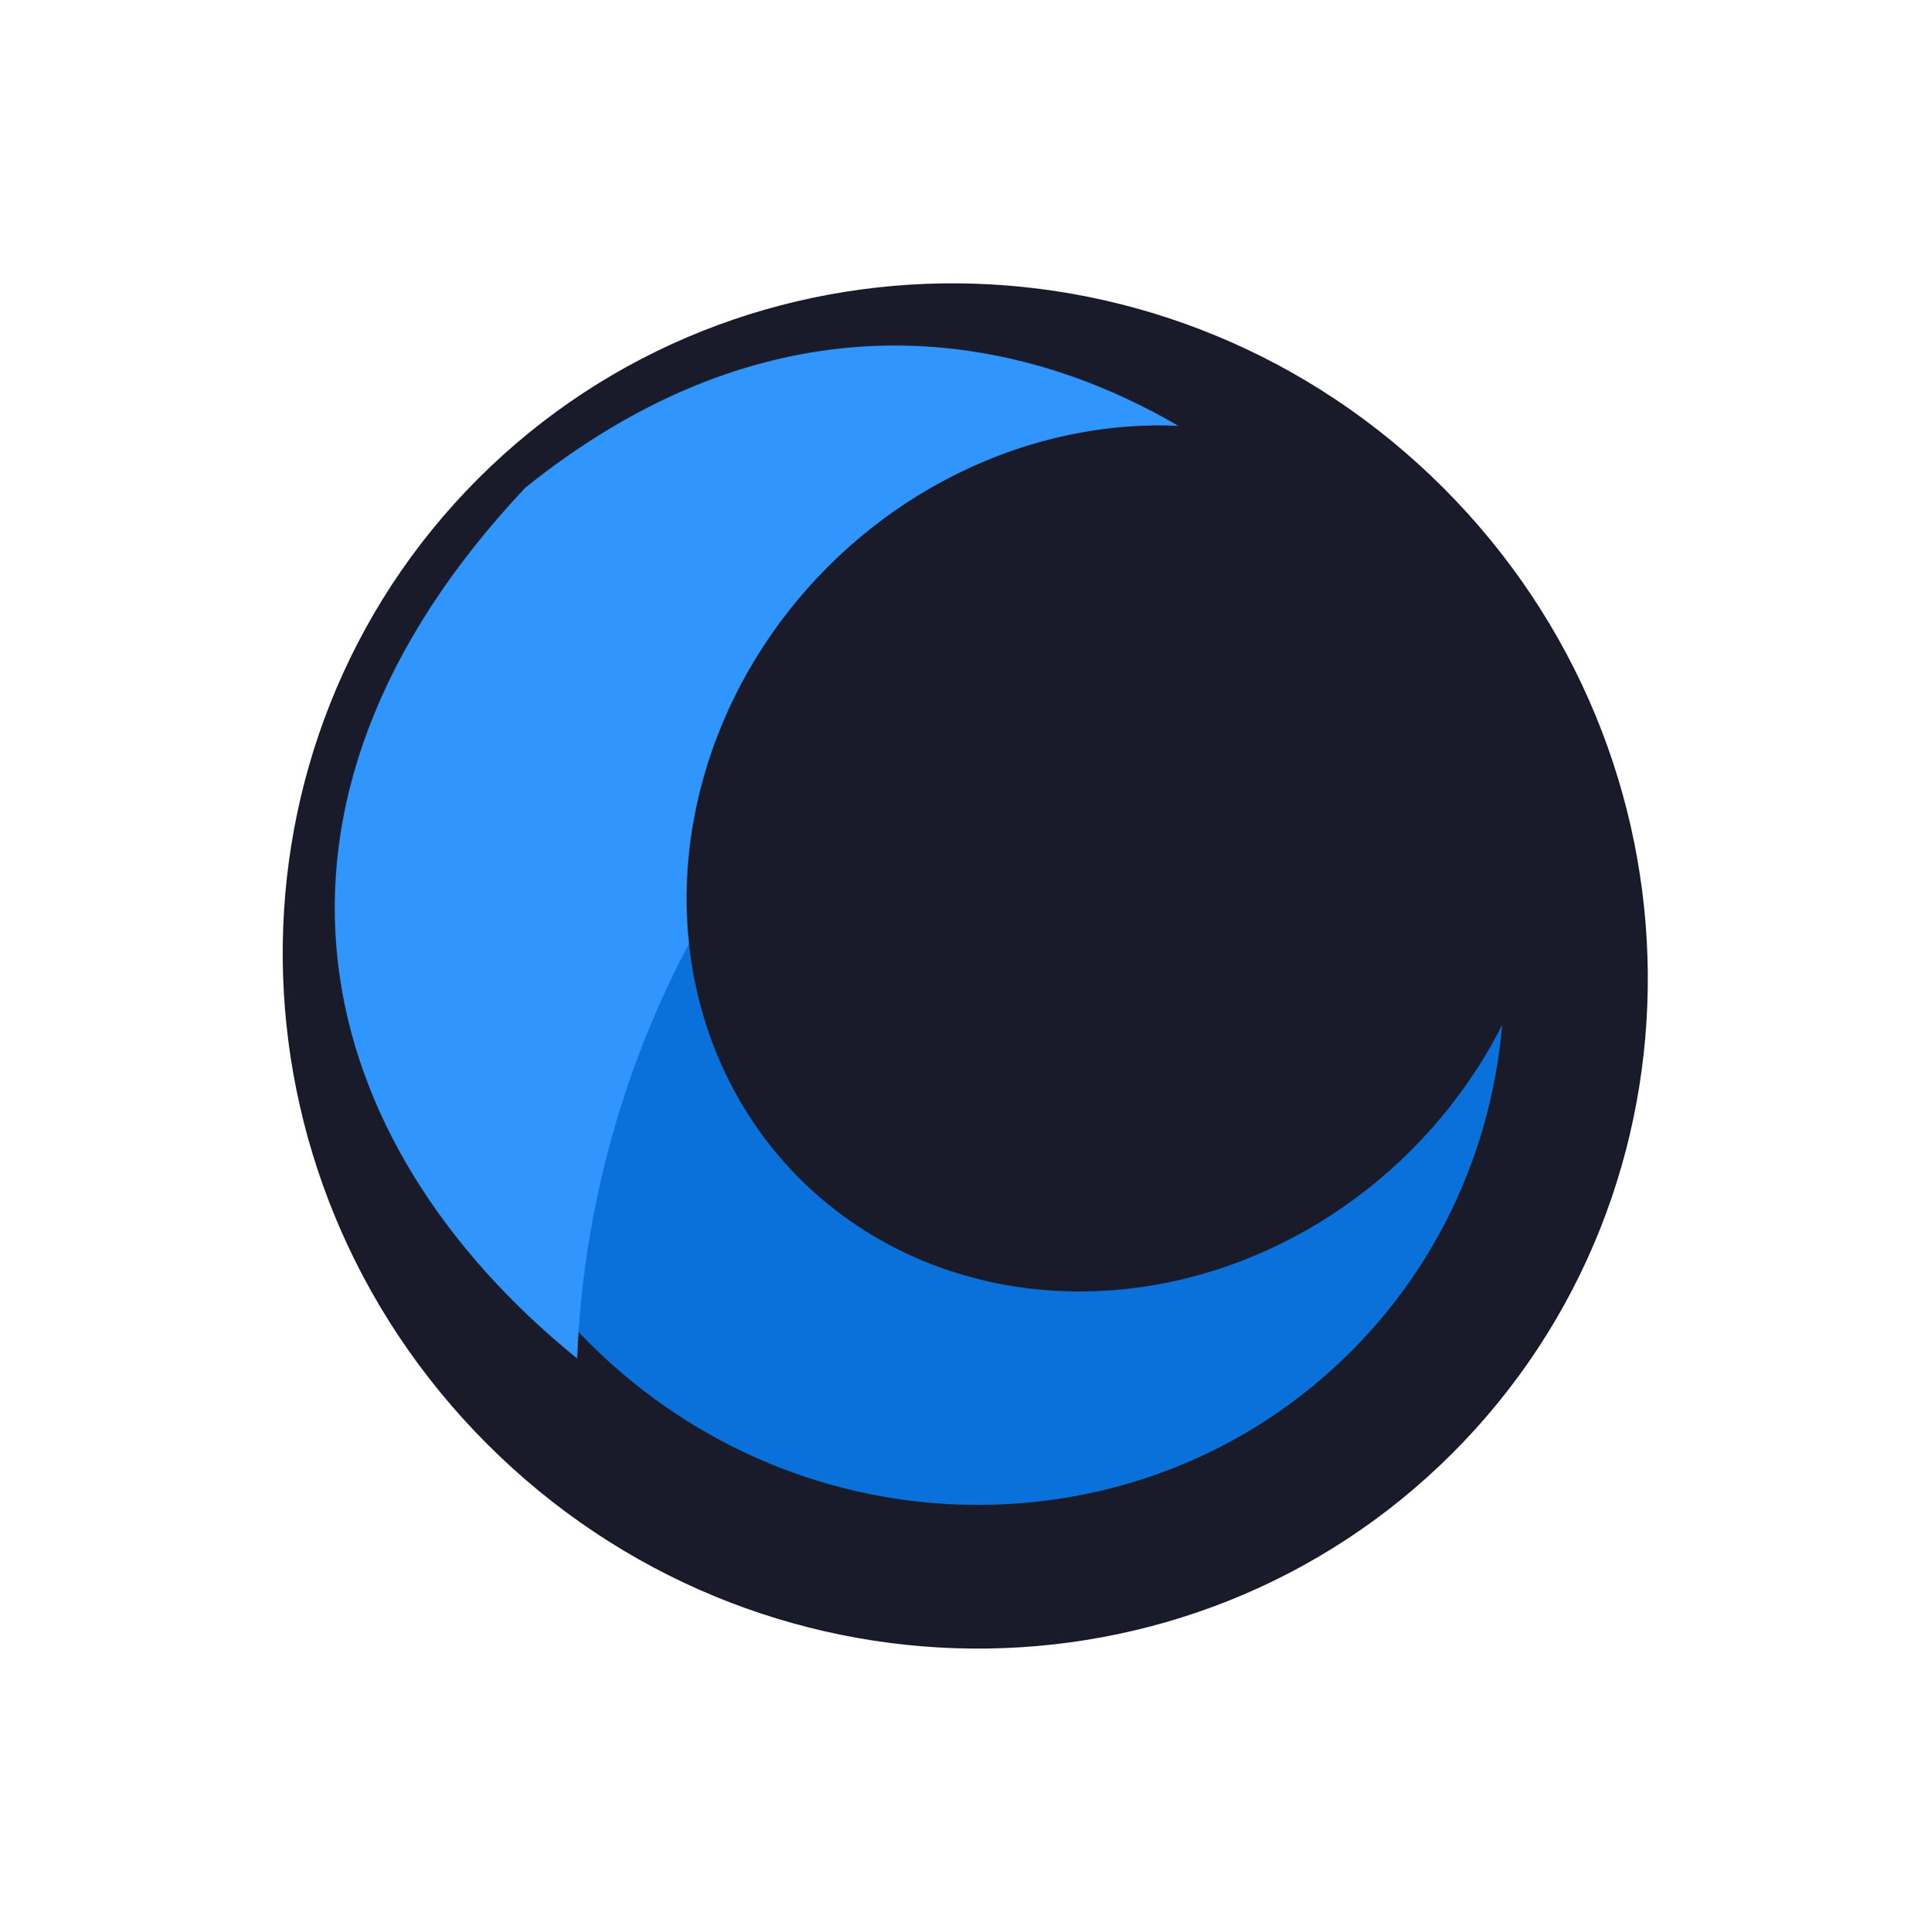
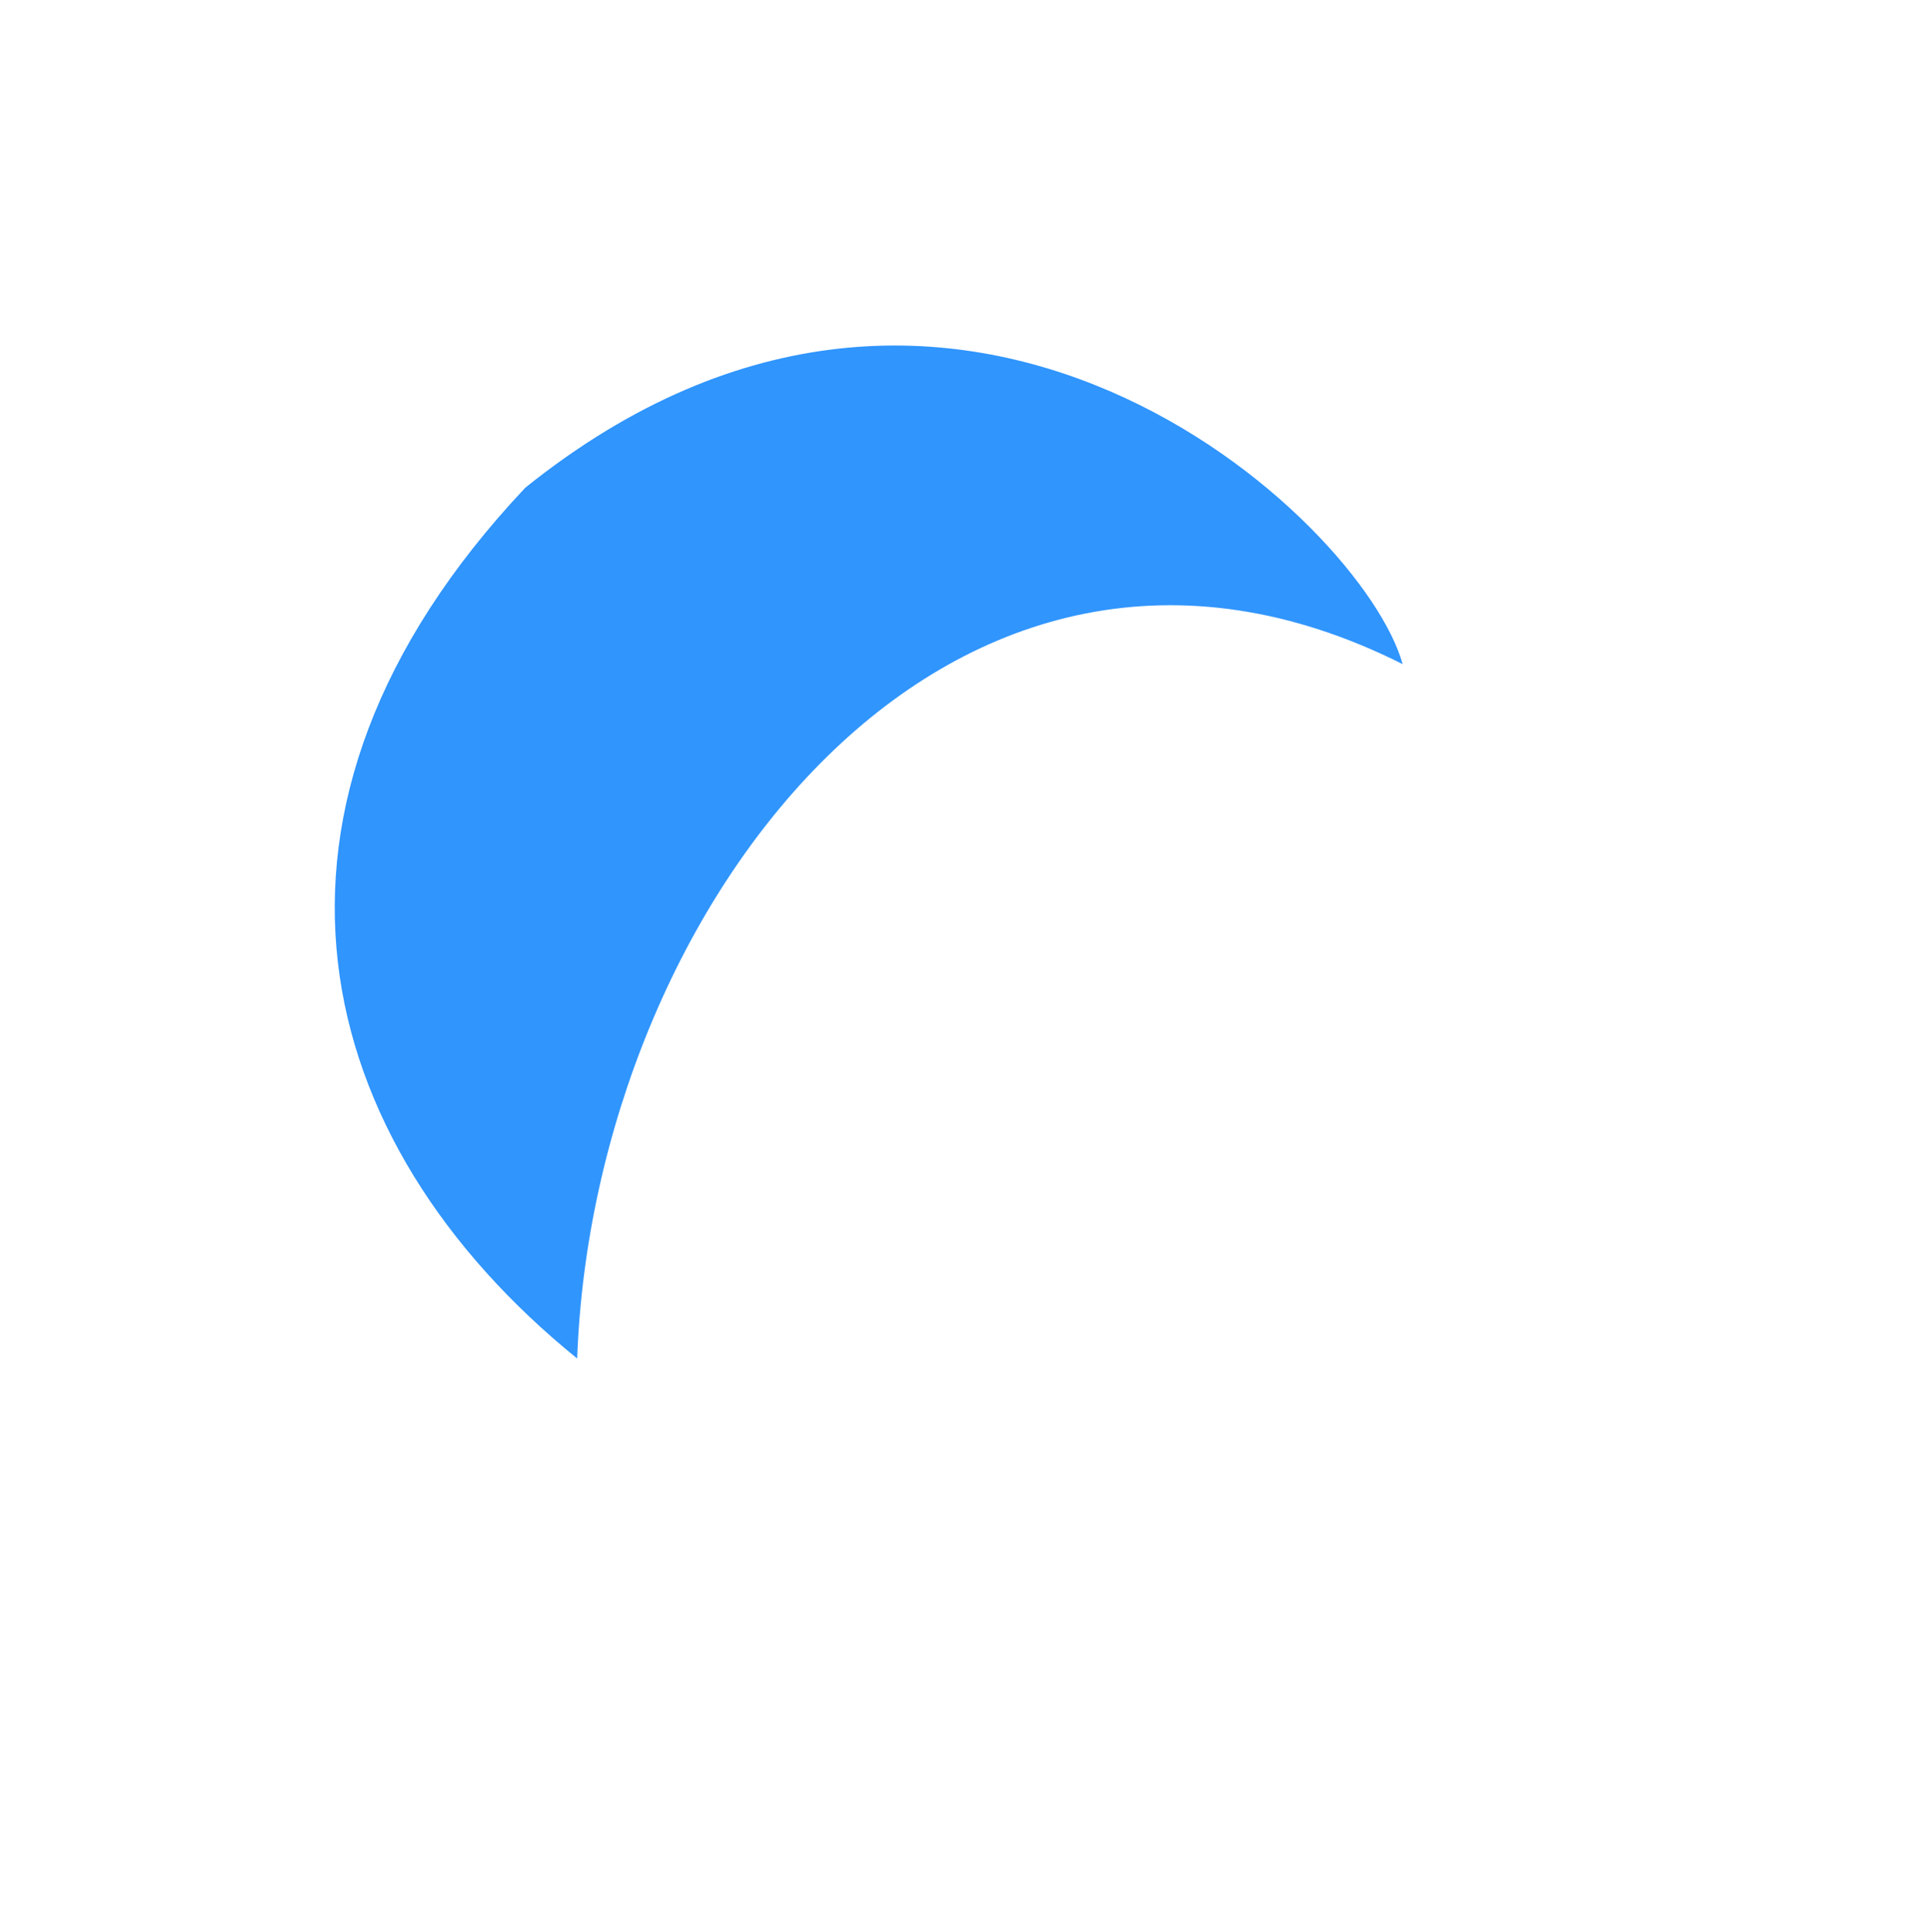
<svg xmlns="http://www.w3.org/2000/svg" width="2769" height="2770" viewBox="0 0 2769 2770" fill="none">
-   <path d="M1996.87 772.292C2343.79 1119.21 2347.05 1673.69 2009.95 2010.79C1672.85 2347.89 1118.37 2344.63 771.453 1997.71C424.535 1650.79 421.275 1096.31 758.372 759.21C1095.47 422.113 1649.95 425.374 1996.87 772.292Z" fill="#0B71DA" stroke="#1A1B2A" stroke-width="206" />
  <path d="M753.253 699.273C320.79 1158.41 444.06 1637.08 827.665 1947.86C851.001 1298.03 1365.77 627.688 2011.36 952.251C1953.73 744.715 1372.44 202.05 753.253 699.273Z" fill="#3095FD" />
-   <ellipse cx="1605.49" cy="1230.85" rx="649" ry="591.5" transform="rotate(-45 1605.49 1230.85)" fill="#1A1B2A" />
</svg>